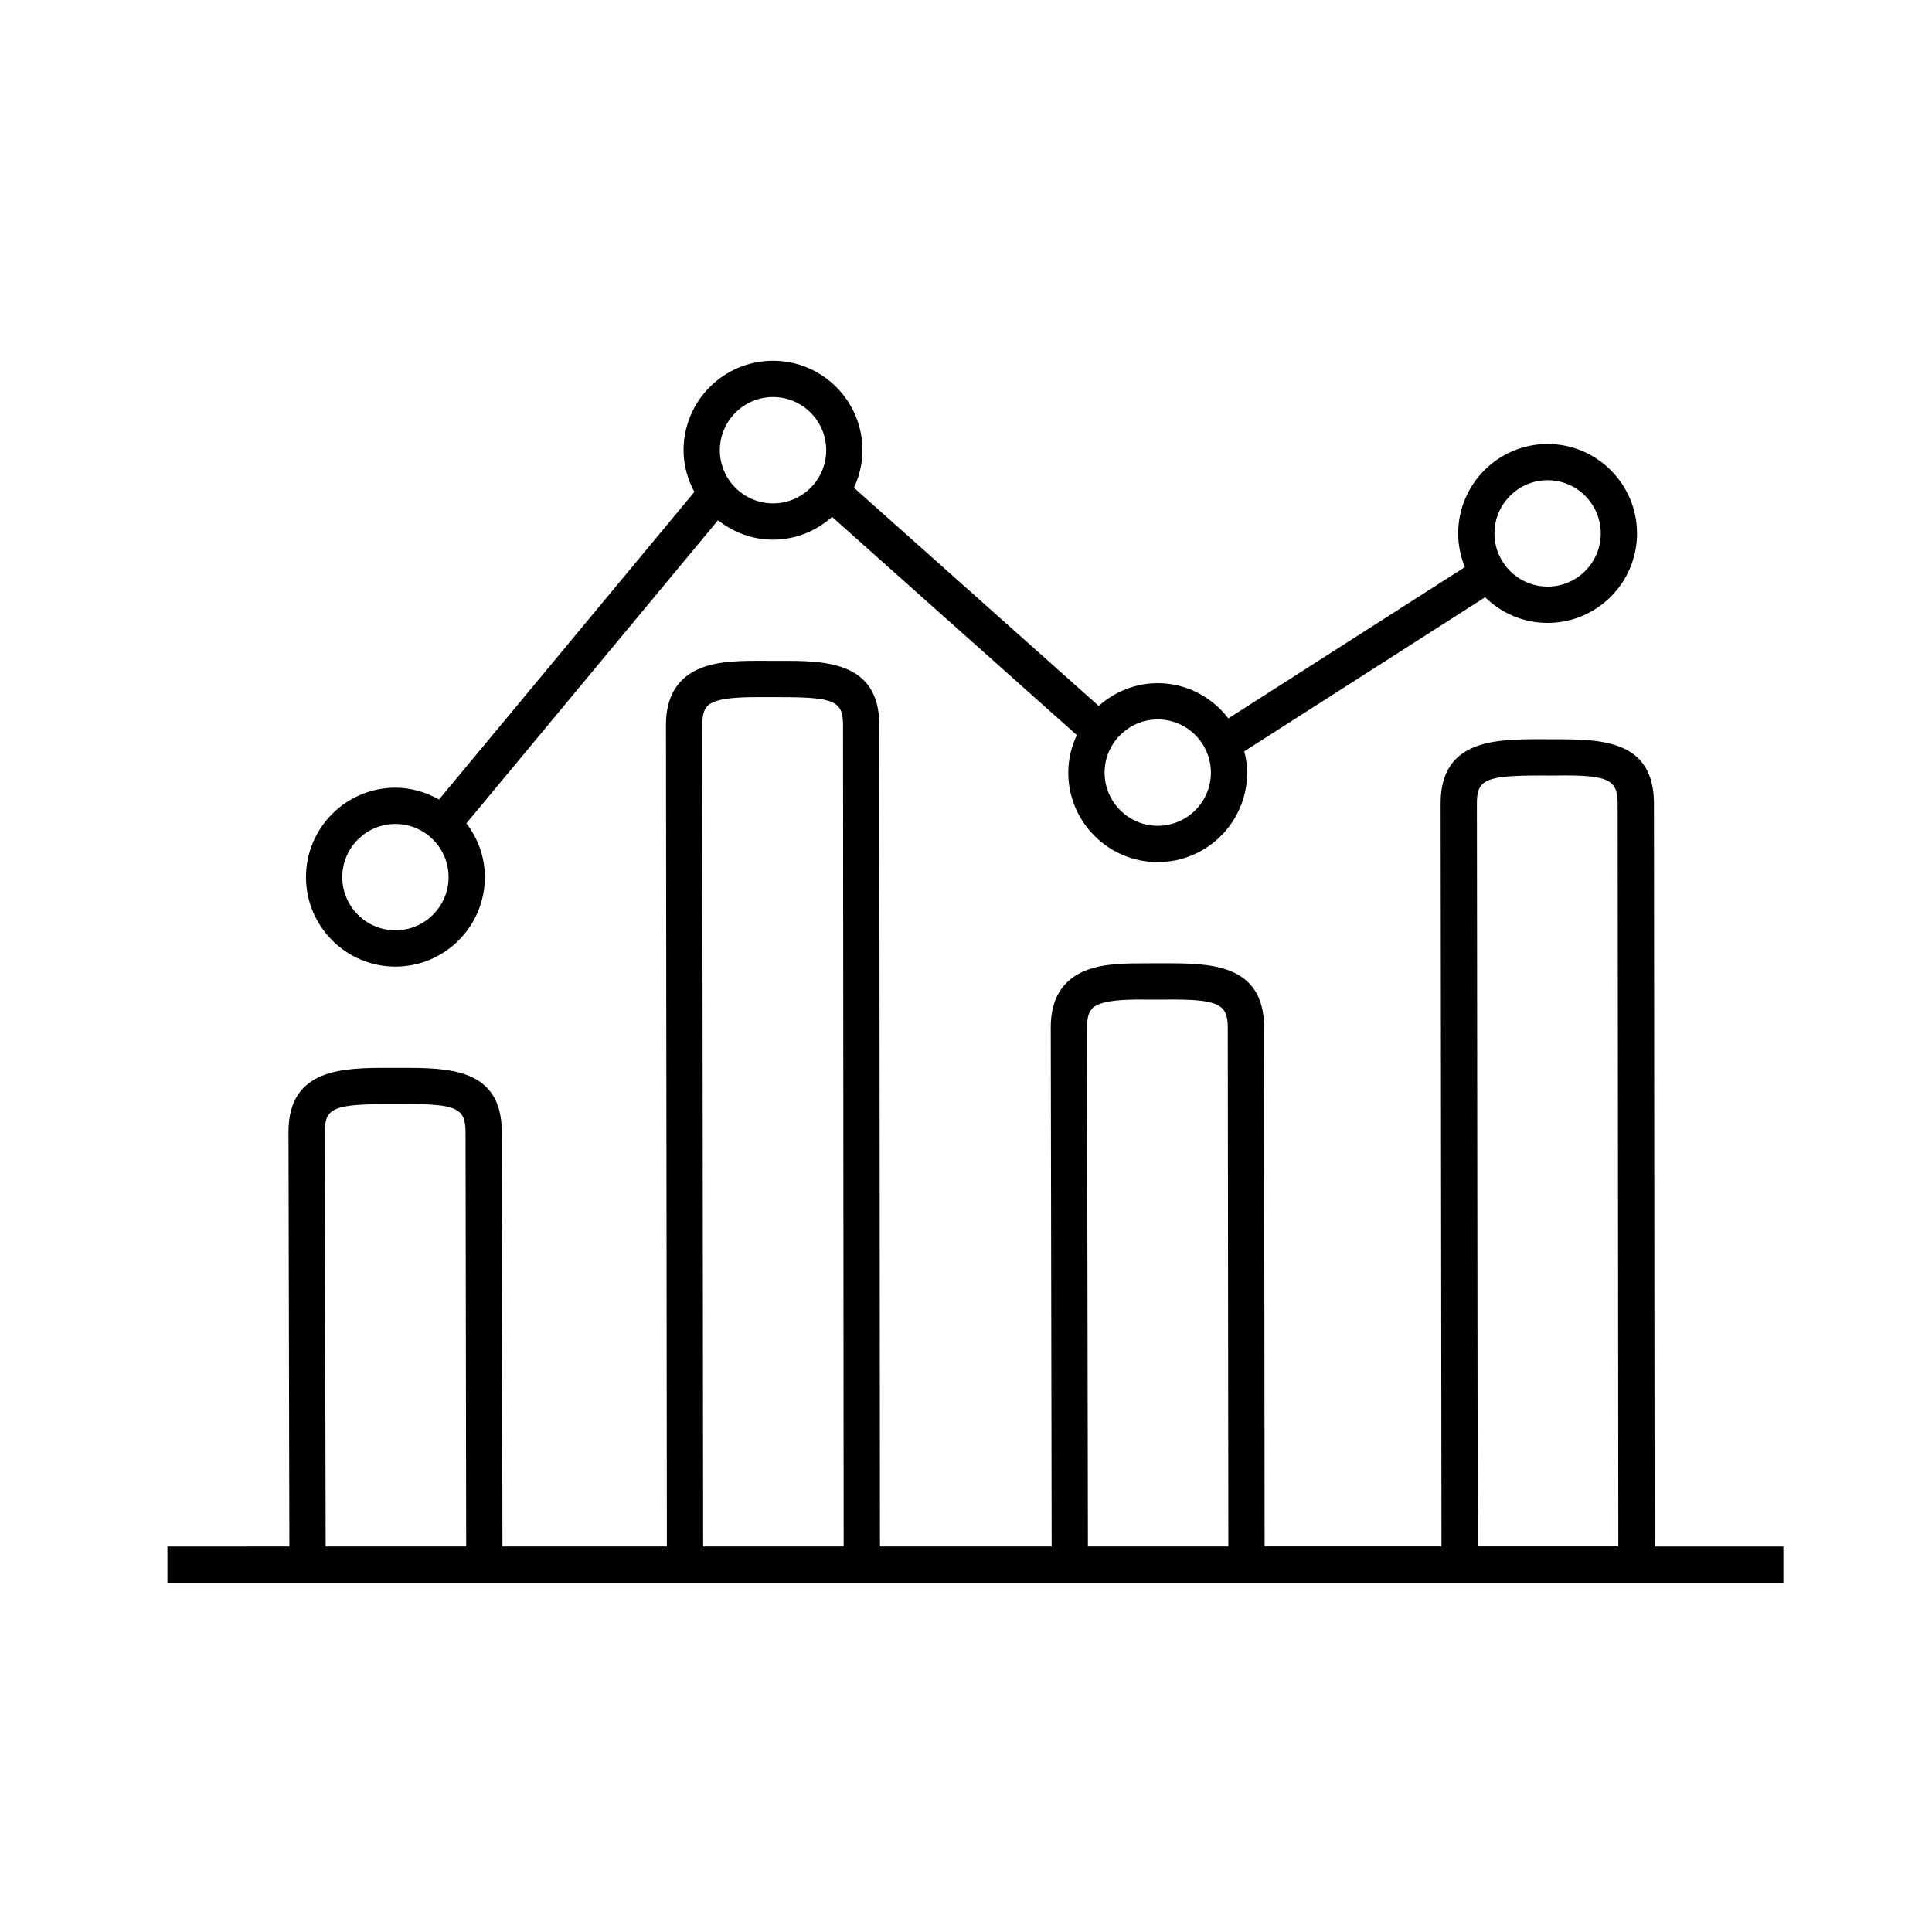
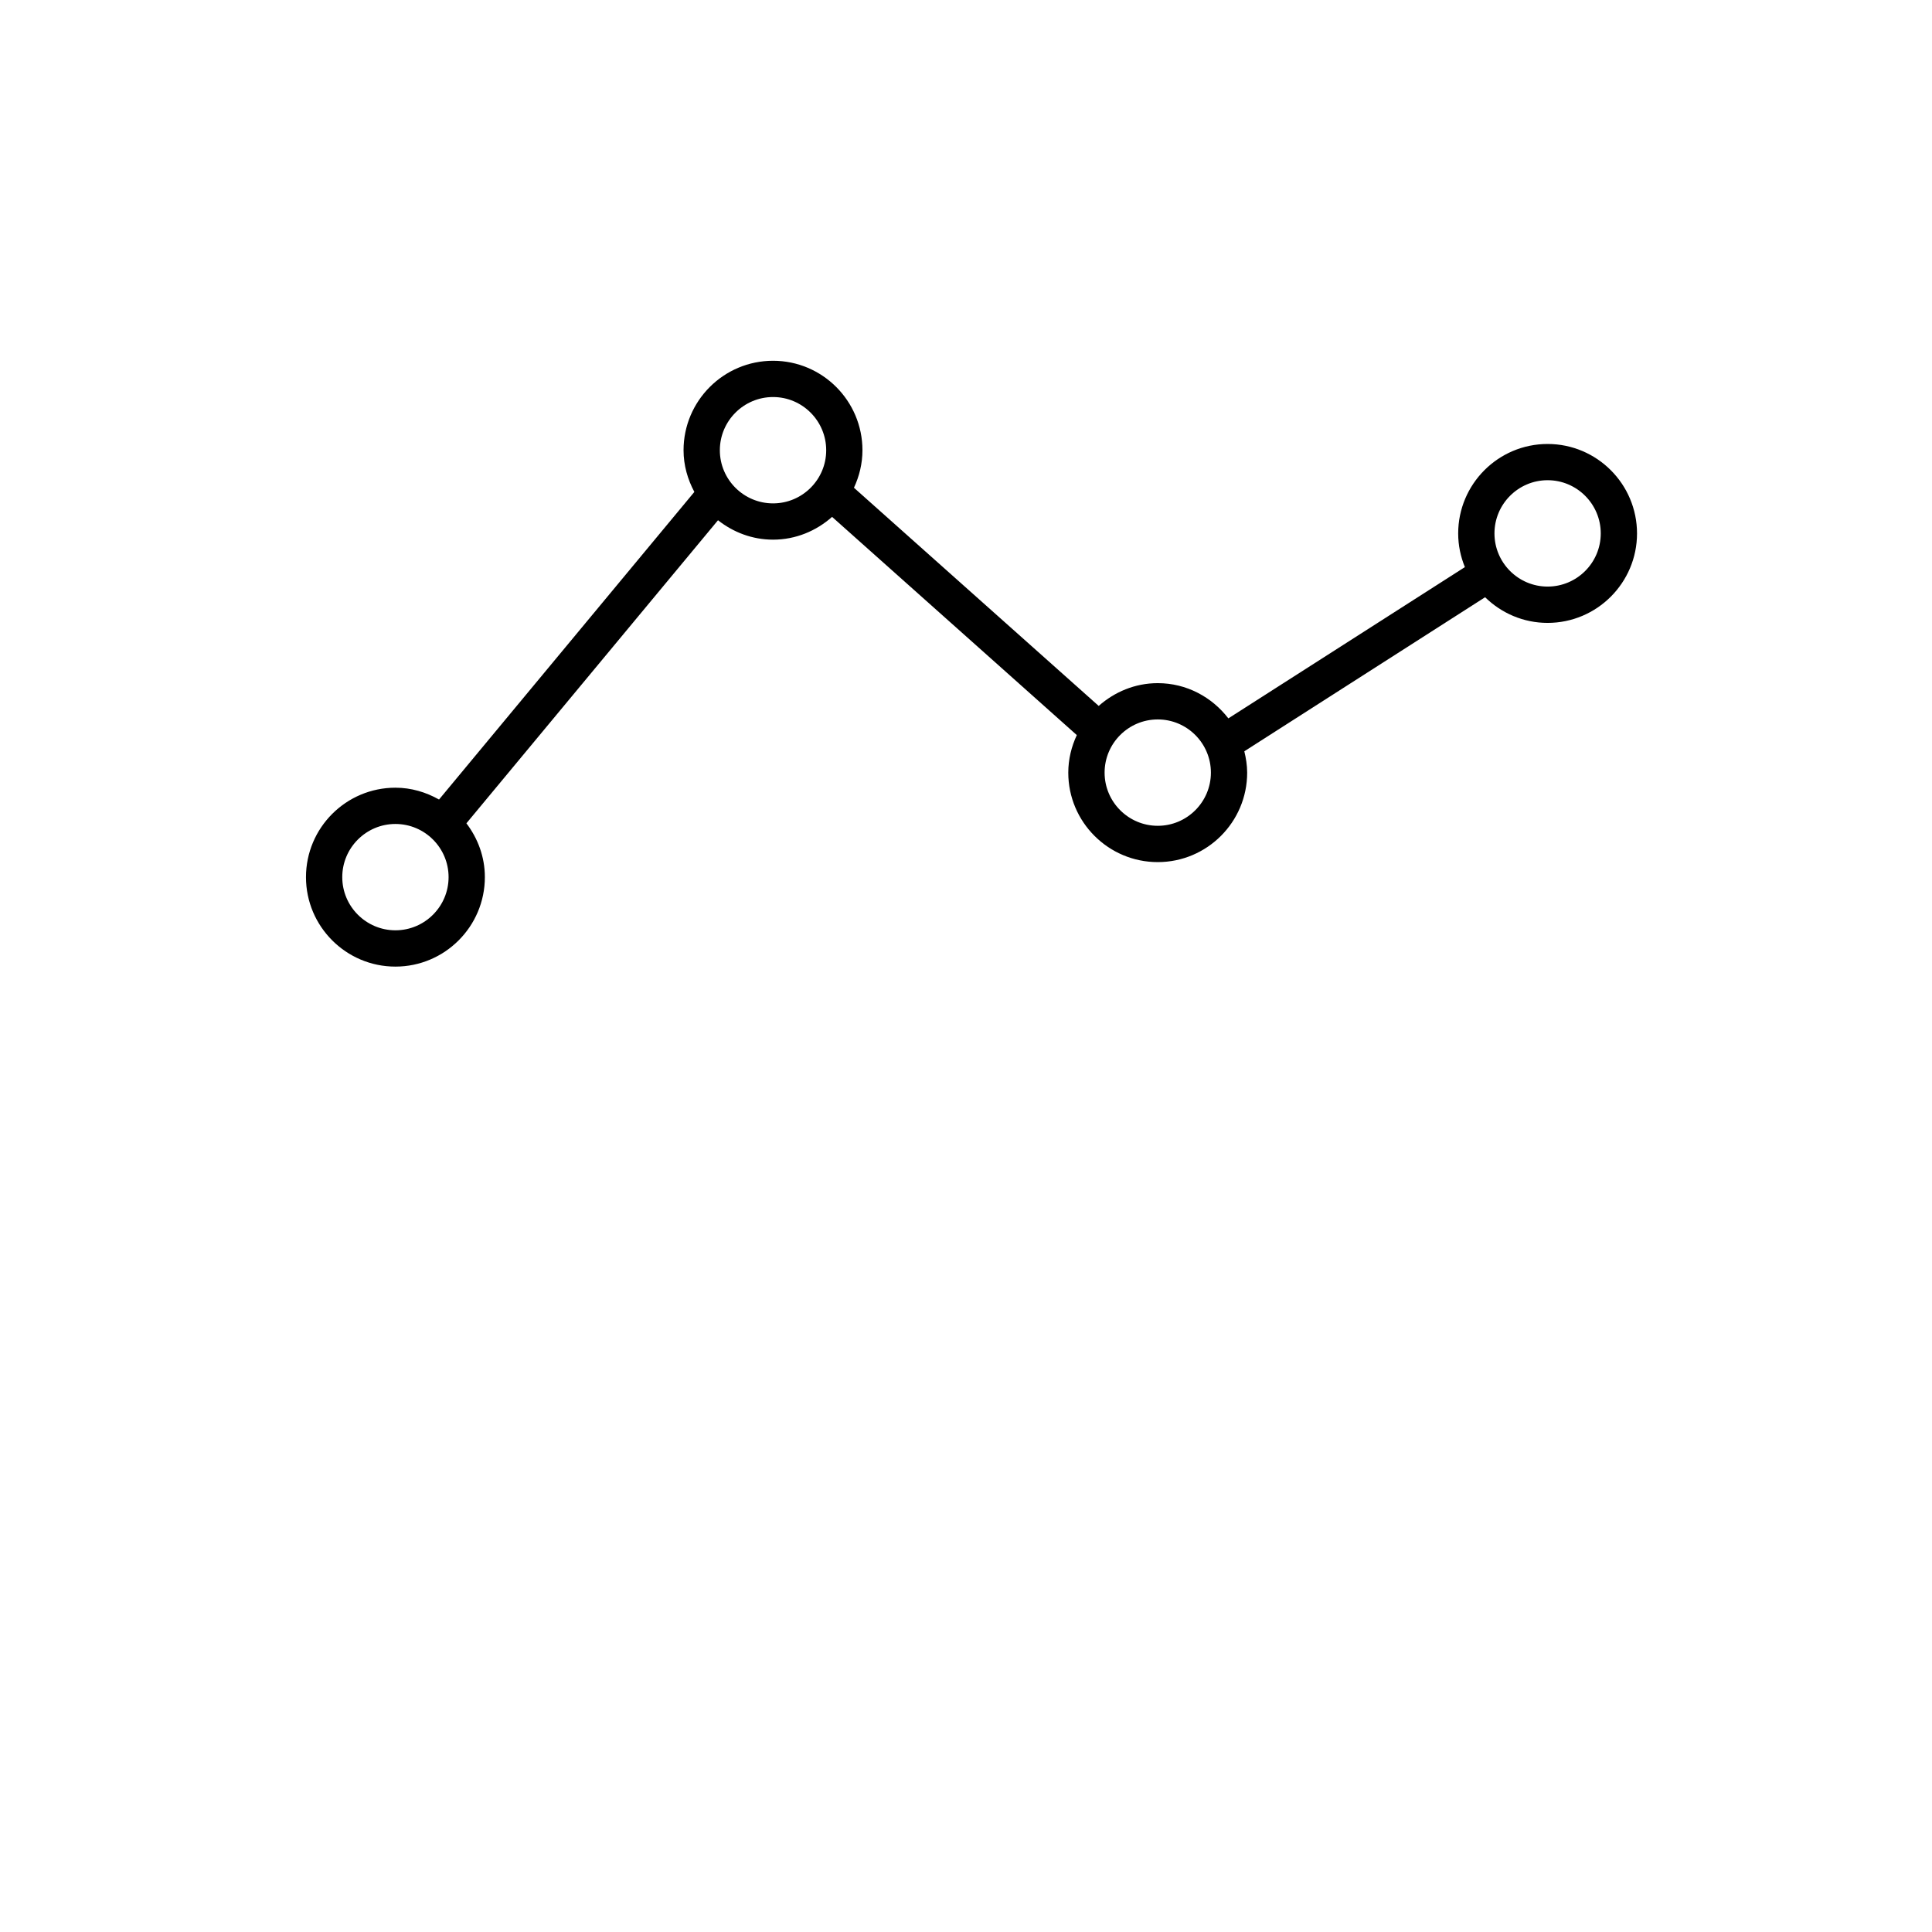
<svg xmlns="http://www.w3.org/2000/svg" fill="#000000" width="800px" height="800px" version="1.1" viewBox="144 144 512 512">
  <g>
    <path d="m248.79 400.16c13.07 0 23.703-10.629 23.703-23.711 0-5.375-1.867-10.277-4.891-14.262l66.676-80.316c4.039 3.176 9.062 5.144 14.586 5.144 6.027 0 11.461-2.328 15.648-6.035l64.855 57.828c-1.414 3.031-2.262 6.387-2.262 9.957 0 13.078 10.641 23.703 23.711 23.703s23.695-10.625 23.695-23.703c0-1.965-0.312-3.844-0.754-5.664l63.812-40.828c4.277 4.195 10.113 6.801 16.559 6.801 13.074 0 23.699-10.637 23.699-23.699 0-13.078-10.625-23.715-23.699-23.715-13.07 0-23.695 10.637-23.695 23.715 0 3.152 0.648 6.16 1.777 8.914l-62.684 40.09c-4.336-5.633-11.07-9.336-18.711-9.336-6.016 0-11.461 2.332-15.648 6.035l-64.863-57.82c1.41-3.031 2.254-6.383 2.254-9.934 0-13.09-10.625-23.715-23.695-23.715-13.078 0-23.715 10.625-23.715 23.715 0 4.012 1.098 7.738 2.863 11.043l-67.664 81.516c-3.441-1.934-7.34-3.133-11.559-3.133-13.074 0-23.699 10.625-23.699 23.703s10.629 23.707 23.699 23.707zm305.34-128.9c7.769 0 14.086 6.328 14.086 14.102 0 7.766-6.316 14.086-14.086 14.086-7.766 0-14.082-6.324-14.082-14.086 0-7.773 6.316-14.102 14.082-14.102zm-103.31 63.398c7.766 0 14.082 6.332 14.082 14.098s-6.316 14.09-14.082 14.09c-7.773 0-14.09-6.328-14.09-14.09 0-7.766 6.316-14.098 14.09-14.098zm-101.95-85.438c7.766 0 14.082 6.328 14.082 14.102 0 7.758-6.316 14.078-14.082 14.078-7.773 0-14.102-6.316-14.102-14.078 0-7.773 6.328-14.102 14.102-14.102zm-100.08 113.14c7.773 0 14.09 6.328 14.09 14.09 0 7.766-6.316 14.09-14.09 14.09-7.766 0-14.086-6.328-14.086-14.09s6.32-14.09 14.086-14.09z" />
-     <path d="m582.49 553.82-0.176-196.97c-0.066-16.973-14.328-16.918-26.504-16.938l-3.481-0.012c-11.82 0-26.547 0-26.547 16.969l0.227 196.95h-46.871l-0.145-137.6c-0.051-16.957-14.547-16.957-26.5-16.938h-3.465c-6.816 0-12.352 0-17.129 1.84-6.262 2.414-9.438 7.492-9.438 15.113l0.238 137.59h-45.5l-0.176-217.74c-0.039-16.973-14.656-17.012-26.496-16.949l-3.473-0.012c-6.641-0.035-12.367 0-17.125 1.84-6.273 2.422-9.445 7.512-9.445 15.133l0.246 217.73h-43.578l-0.172-109.9c-0.035-16.965-14.34-16.922-26.496-16.934h-3.465c-11.84 0-26.566 0-26.566 16.965l0.23 109.88-32.316 0.004v9.613h428.24v-9.613h-34.117zm-47.098-196.95c0-6.324 2.379-7.356 16.93-7.356l3.492 0.012c14.438-0.242 16.844 1.008 16.883 7.344l0.176 196.95h-37.258zm-103.32 59.371c0-4.508 1.562-5.481 3.285-6.152 3.09-1.188 8.23-1.25 13.66-1.188h3.492c14.113-0.168 16.859 1.012 16.863 7.34l0.152 137.59h-37.215zm-101.97-80.148c0-4.516 1.562-5.496 3.285-6.152 3.109-1.203 8.414-1.203 13.672-1.203l3.488 0.012h0.359c14.168 0 16.484 1.062 16.504 7.352l0.168 217.73h-37.238zm-100.03 107.85c0-6.309 2.371-7.34 16.965-7.34h3.473c14.418-0.125 16.832 1.012 16.863 7.352l0.172 109.88h-37.242z" />
  </g>
</svg>